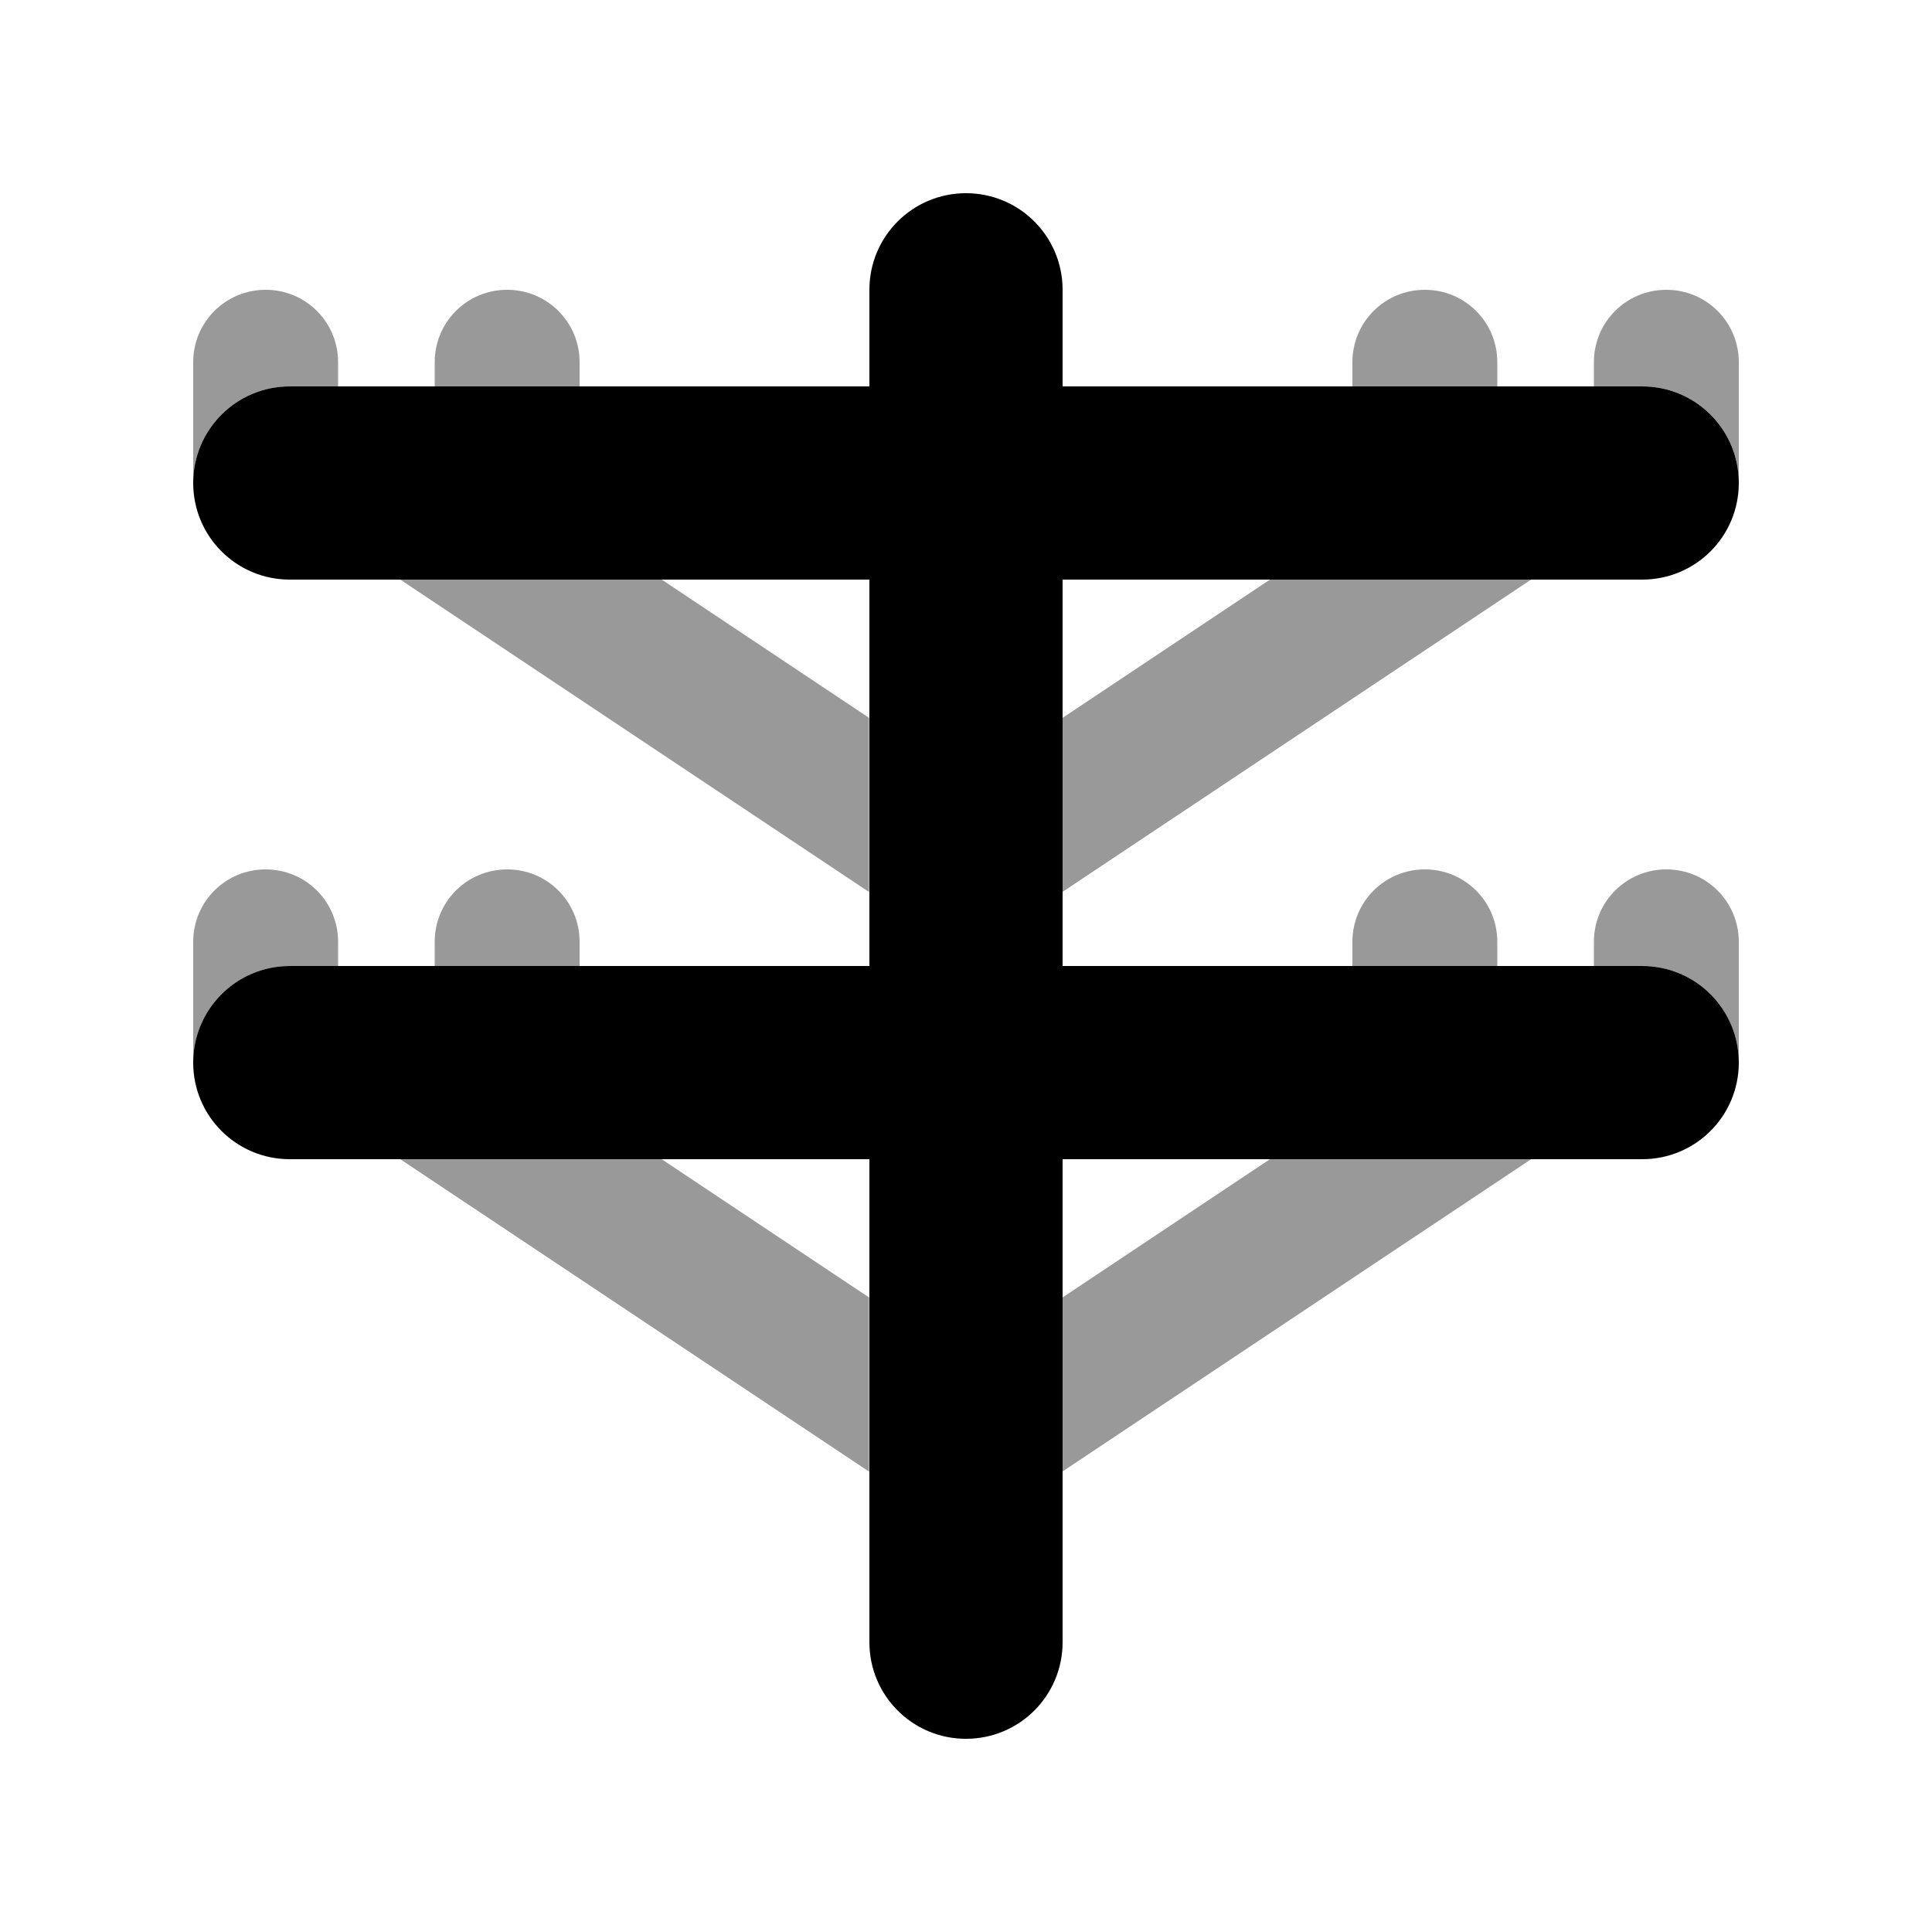
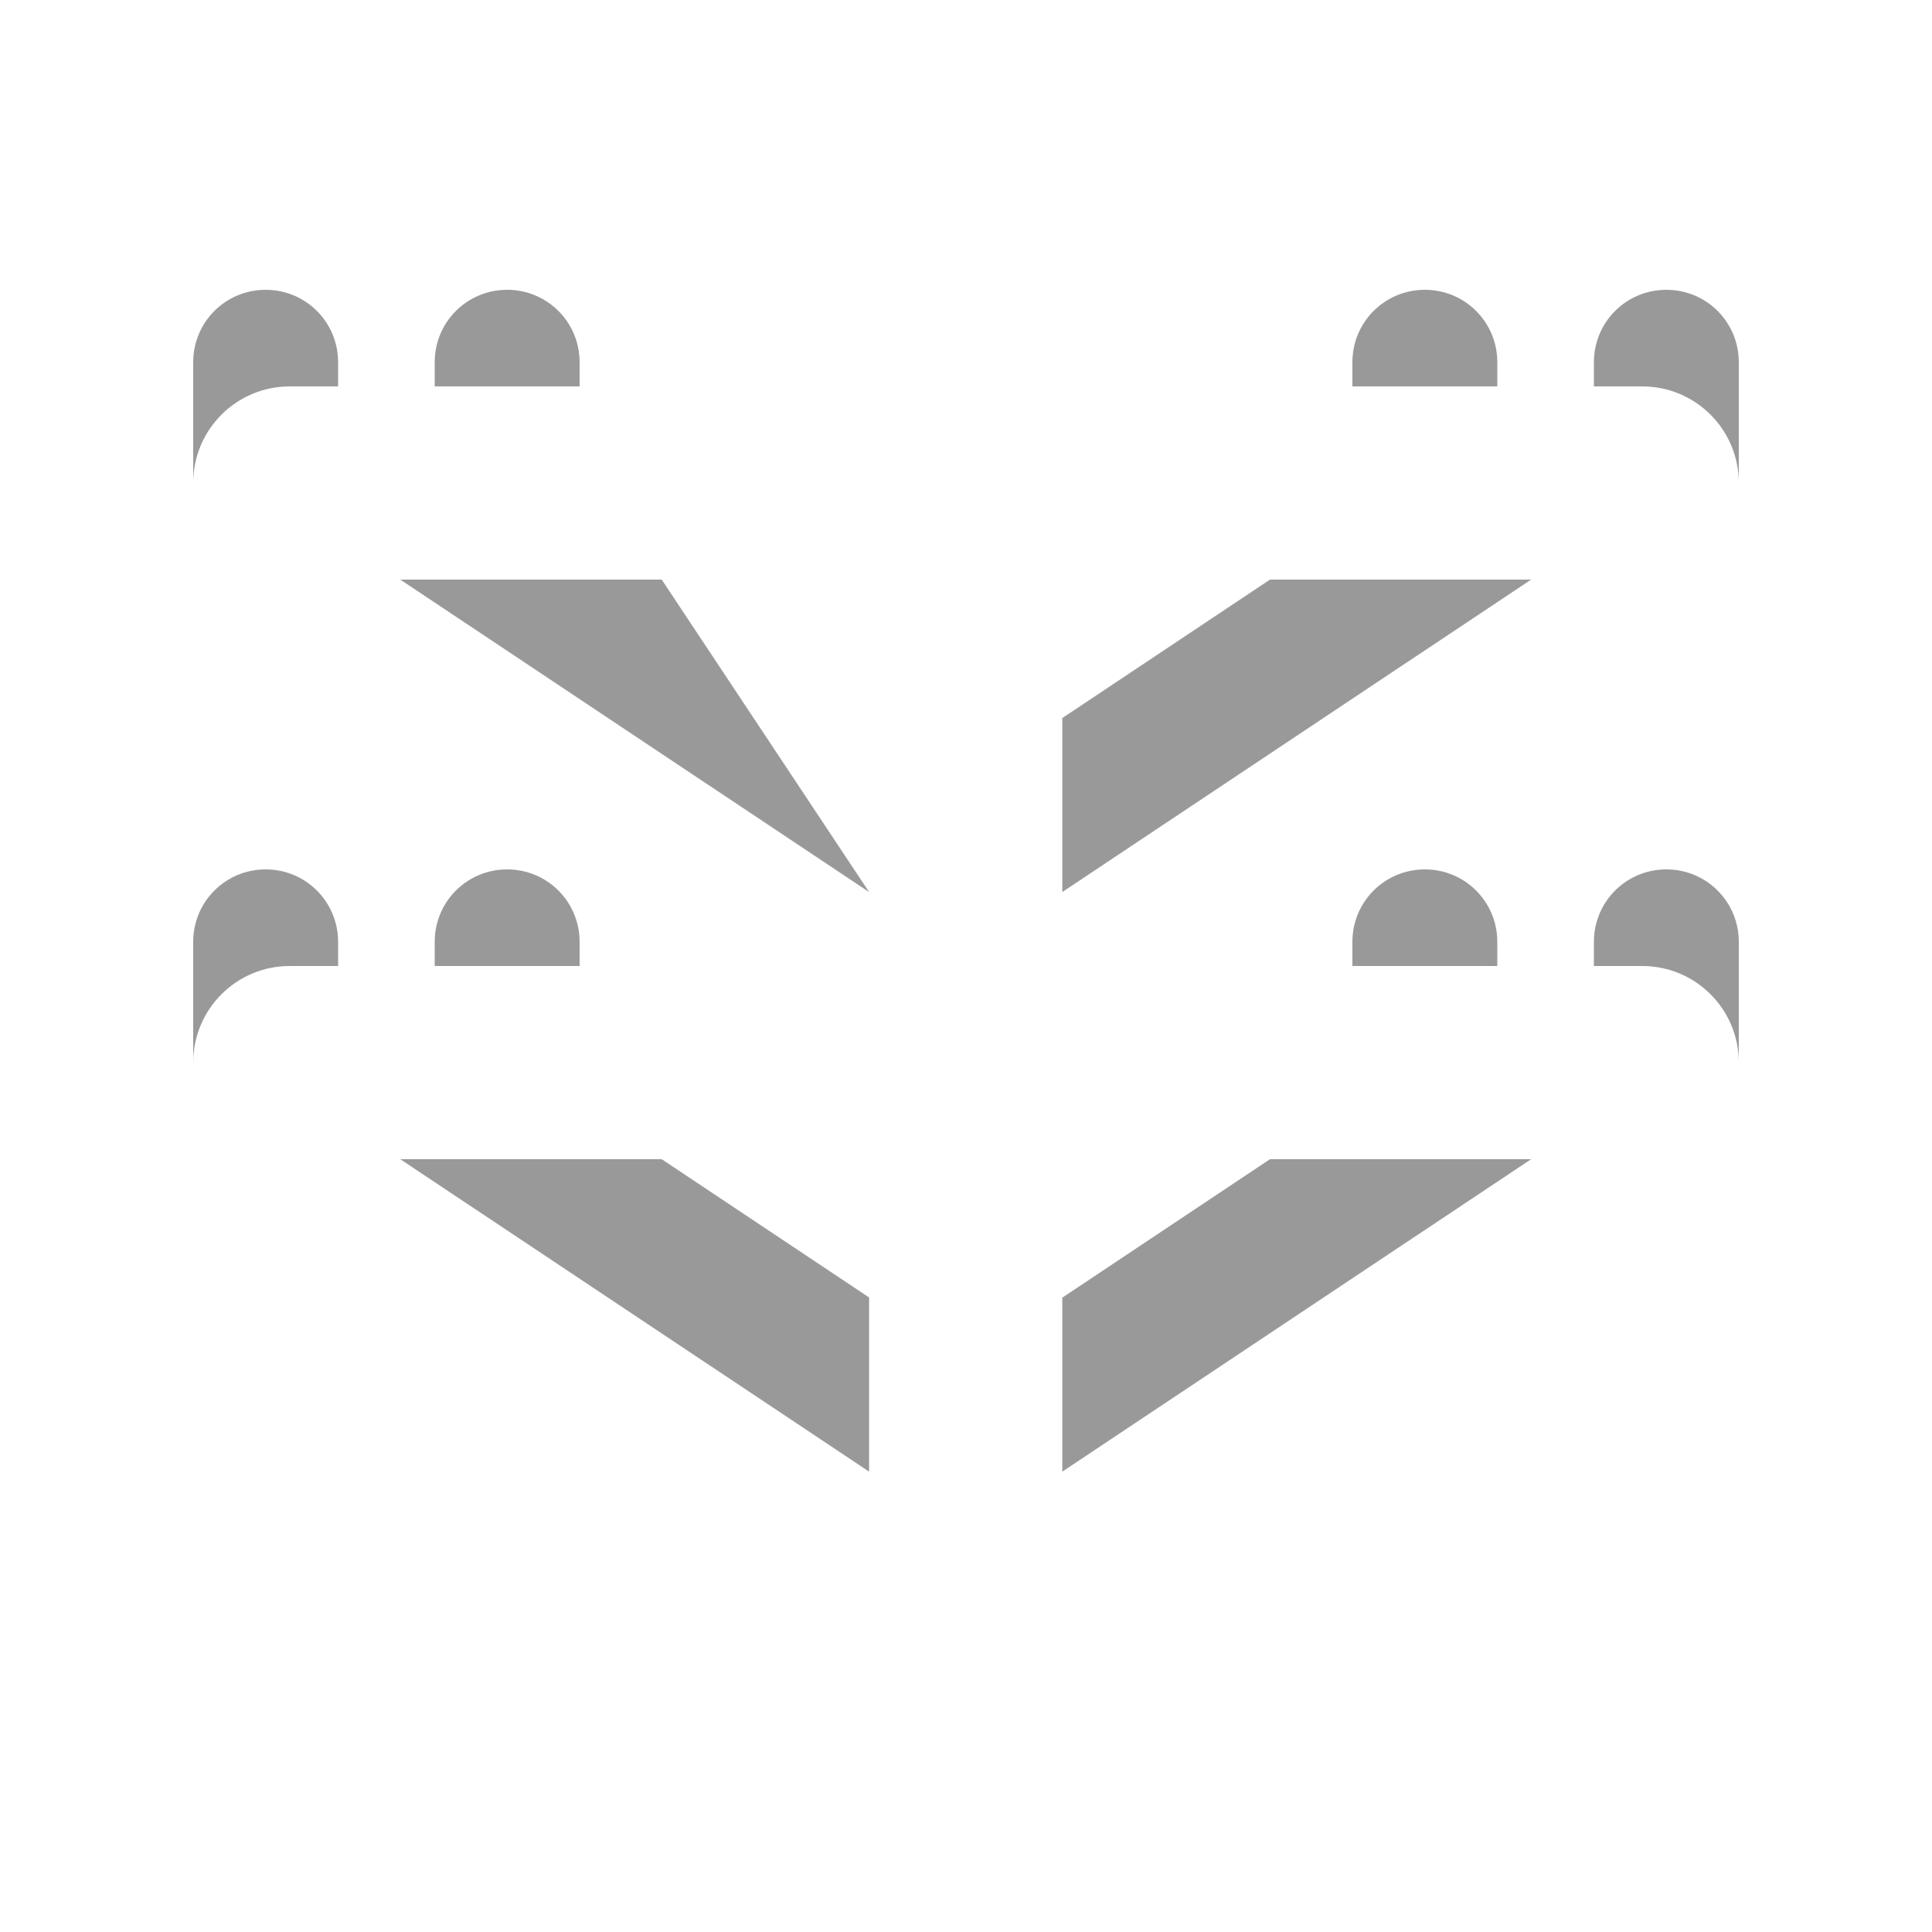
<svg xmlns="http://www.w3.org/2000/svg" viewBox="0 0 640 640">
-   <path opacity=".4" fill="currentColor" d="M64 120C64 106.7 74.7 96 88 96C101.3 96 112 106.7 112 120L112 128L96 128C78.3 128 64 142.3 64 160L64 120zM64 312C64 298.7 74.7 288 88 288C101.3 288 112 298.7 112 312L112 320L96 320C78.3 320 64 334.3 64 352L64 312zM132.7 192L219.2 192L287.9 237.8L287.9 295.5L132.6 192zM132.7 384L219.2 384L287.9 429.8L287.9 487.5L132.6 384zM144 120C144 106.7 154.7 96 168 96C181.3 96 192 106.7 192 120L192 128L144 128L144 120zM144 312C144 298.7 154.7 288 168 288C181.3 288 192 298.7 192 312L192 320L144 320L144 312zM352 237.8L420.7 192L507.2 192L351.9 295.5L351.9 237.8zM352 429.8L420.7 384L507.2 384L351.9 487.5L351.9 429.8zM448 120C448 106.7 458.7 96 472 96C485.3 96 496 106.7 496 120L496 128L448 128L448 120zM448 312C448 298.7 458.7 288 472 288C485.3 288 496 298.7 496 312L496 320L448 320L448 312zM528 120C528 106.7 538.7 96 552 96C565.3 96 576 106.7 576 120L576 160C576 142.3 561.7 128 544 128L528 128L528 120zM528 312C528 298.7 538.7 288 552 288C565.3 288 576 298.7 576 312L576 352C576 334.3 561.7 320 544 320L528 320L528 312z" />
-   <path fill="currentColor" d="M320 64C337.7 64 352 78.3 352 96L352 128L544 128C561.7 128 576 142.3 576 160C576 177.7 561.7 192 544 192L352 192L352 320L544 320C561.7 320 576 334.3 576 352C576 369.7 561.7 384 544 384L352 384L352 544C352 561.7 337.7 576 320 576C302.3 576 288 561.7 288 544L288 384L96 384C78.3 384 64 369.7 64 352C64 334.3 78.3 320 96 320L288 320L288 192L96 192C78.3 192 64 177.7 64 160C64 142.3 78.3 128 96 128L288 128L288 96C288 78.3 302.3 64 320 64z" />
+   <path opacity=".4" fill="currentColor" d="M64 120C64 106.7 74.7 96 88 96C101.3 96 112 106.7 112 120L112 128L96 128C78.3 128 64 142.3 64 160L64 120zM64 312C64 298.7 74.7 288 88 288C101.3 288 112 298.7 112 312L112 320L96 320C78.3 320 64 334.3 64 352L64 312zM132.7 192L219.2 192L287.9 295.5L132.6 192zM132.7 384L219.2 384L287.9 429.8L287.9 487.5L132.6 384zM144 120C144 106.7 154.7 96 168 96C181.3 96 192 106.7 192 120L192 128L144 128L144 120zM144 312C144 298.7 154.7 288 168 288C181.3 288 192 298.7 192 312L192 320L144 320L144 312zM352 237.8L420.7 192L507.2 192L351.9 295.5L351.9 237.8zM352 429.8L420.7 384L507.2 384L351.9 487.5L351.9 429.8zM448 120C448 106.7 458.7 96 472 96C485.3 96 496 106.7 496 120L496 128L448 128L448 120zM448 312C448 298.7 458.7 288 472 288C485.3 288 496 298.7 496 312L496 320L448 320L448 312zM528 120C528 106.7 538.7 96 552 96C565.3 96 576 106.7 576 120L576 160C576 142.3 561.7 128 544 128L528 128L528 120zM528 312C528 298.7 538.7 288 552 288C565.3 288 576 298.7 576 312L576 352C576 334.3 561.7 320 544 320L528 320L528 312z" />
</svg>